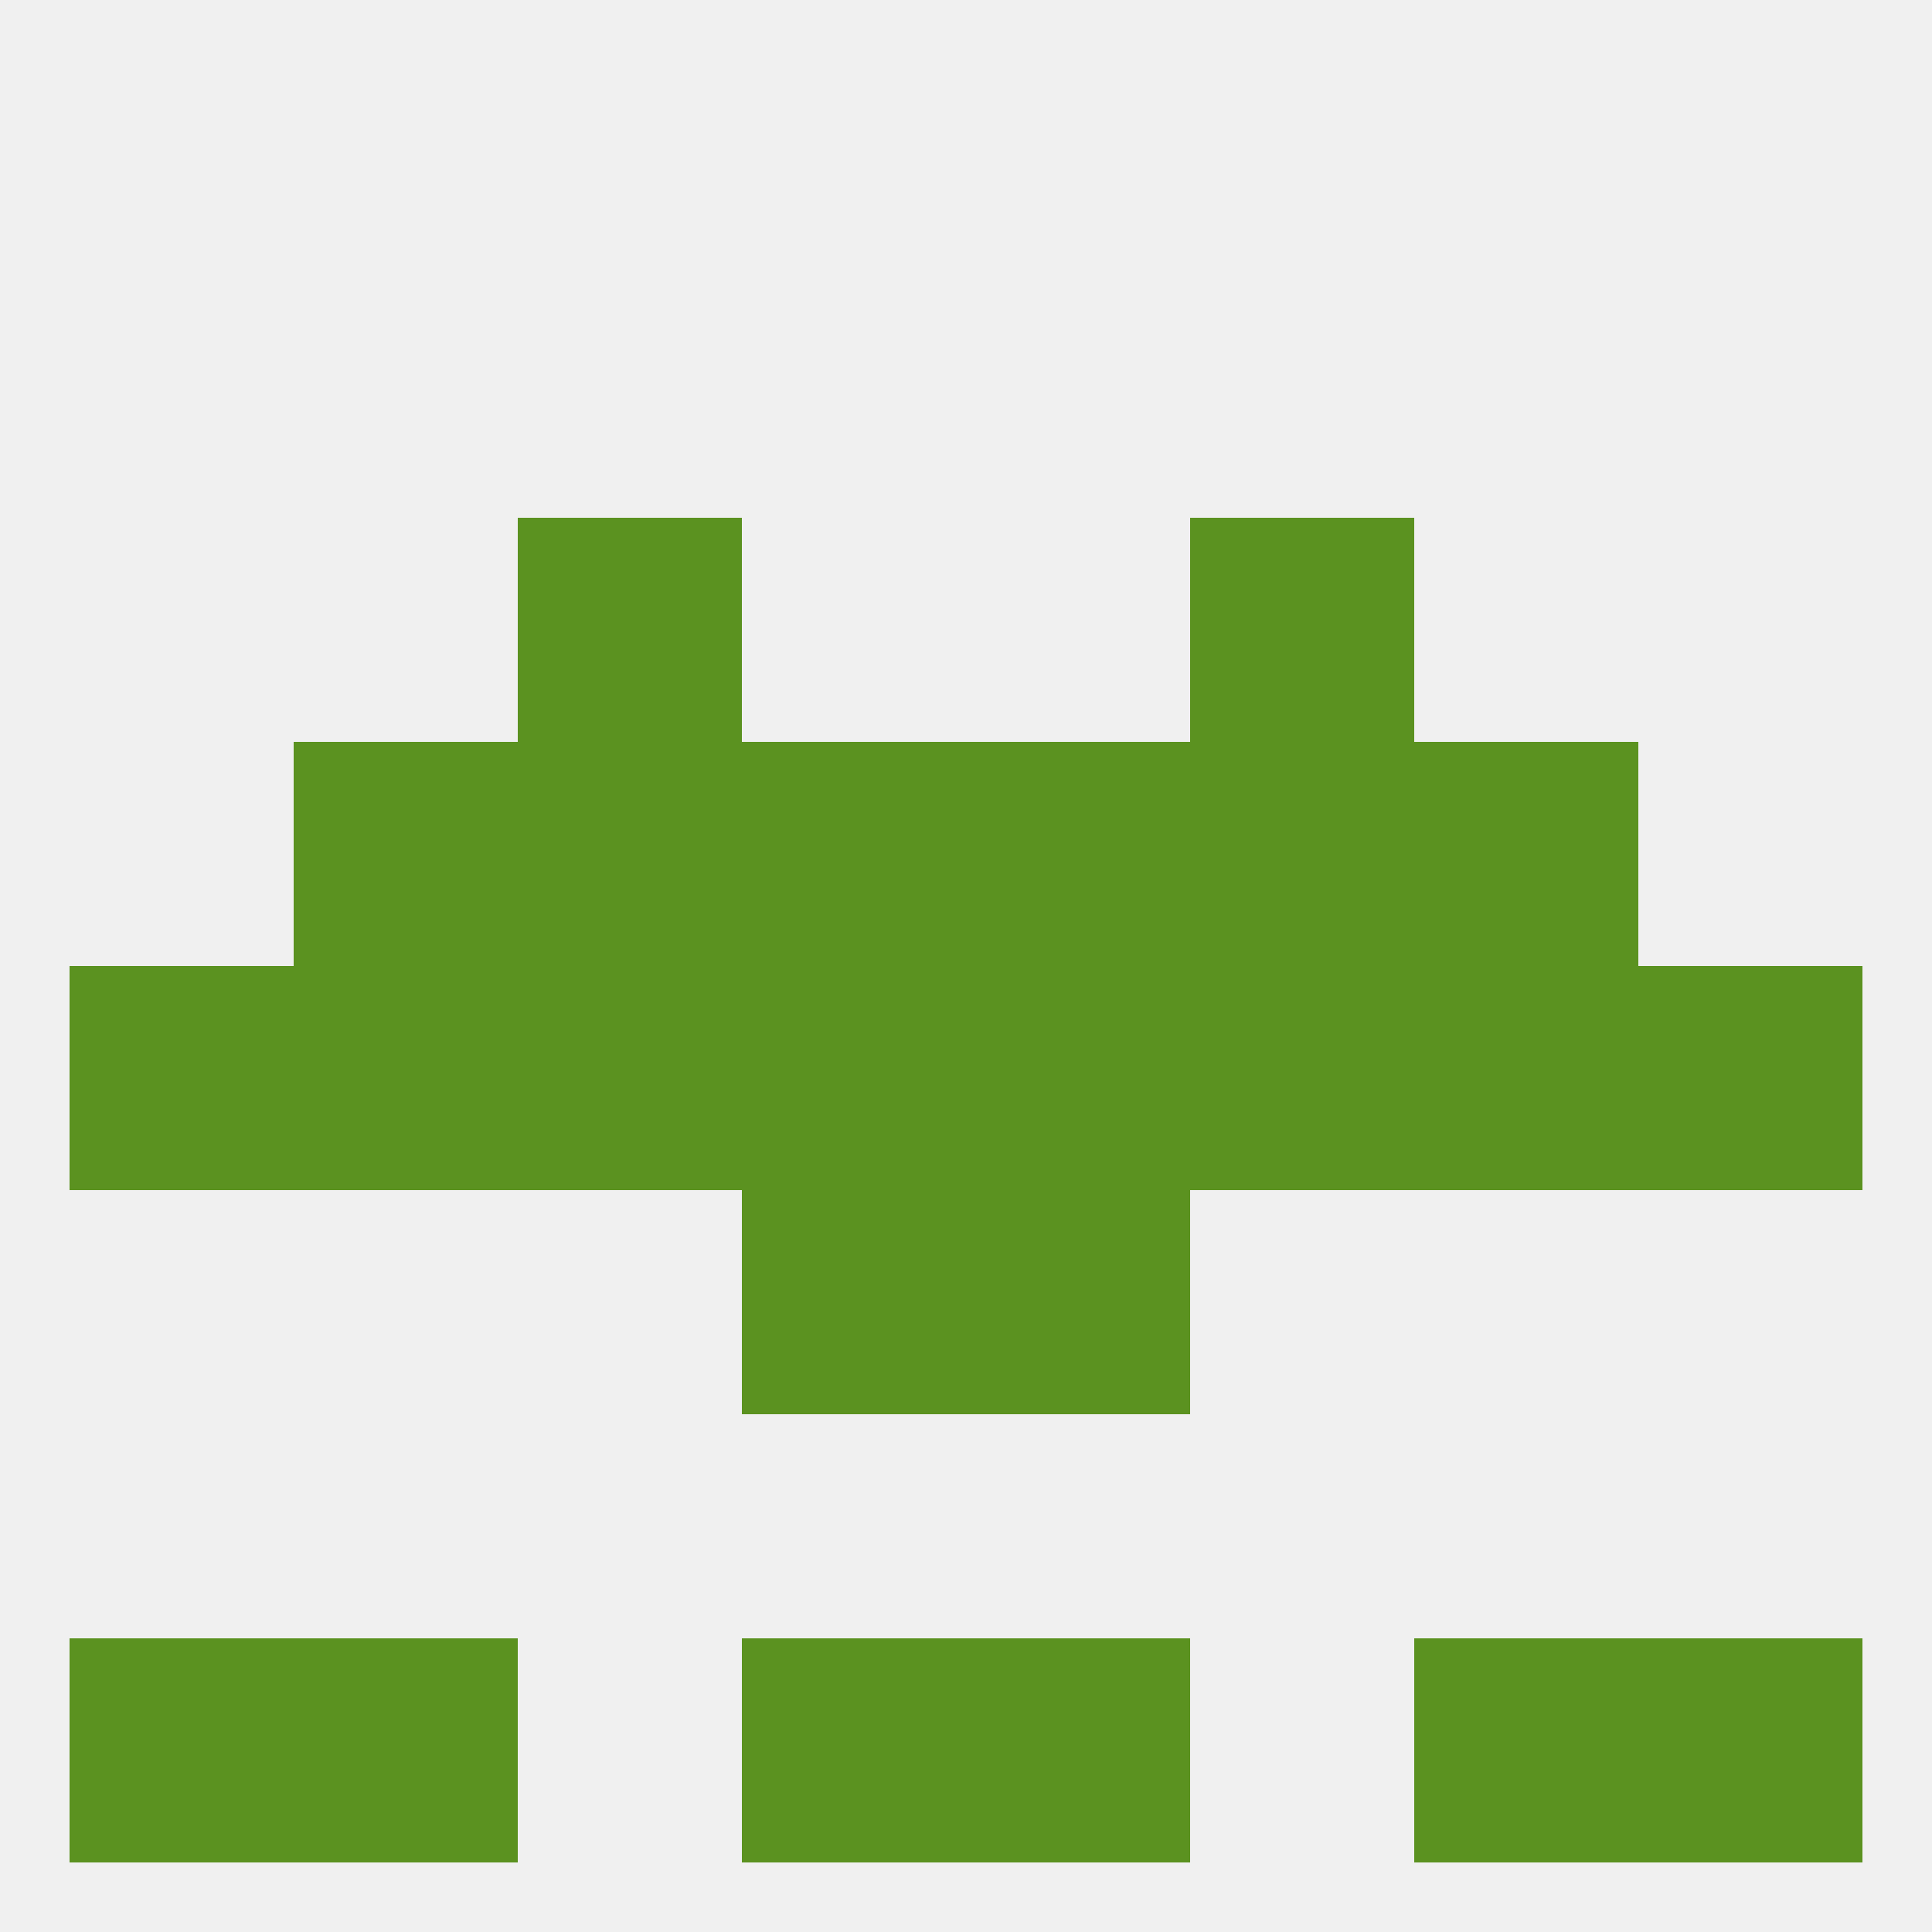
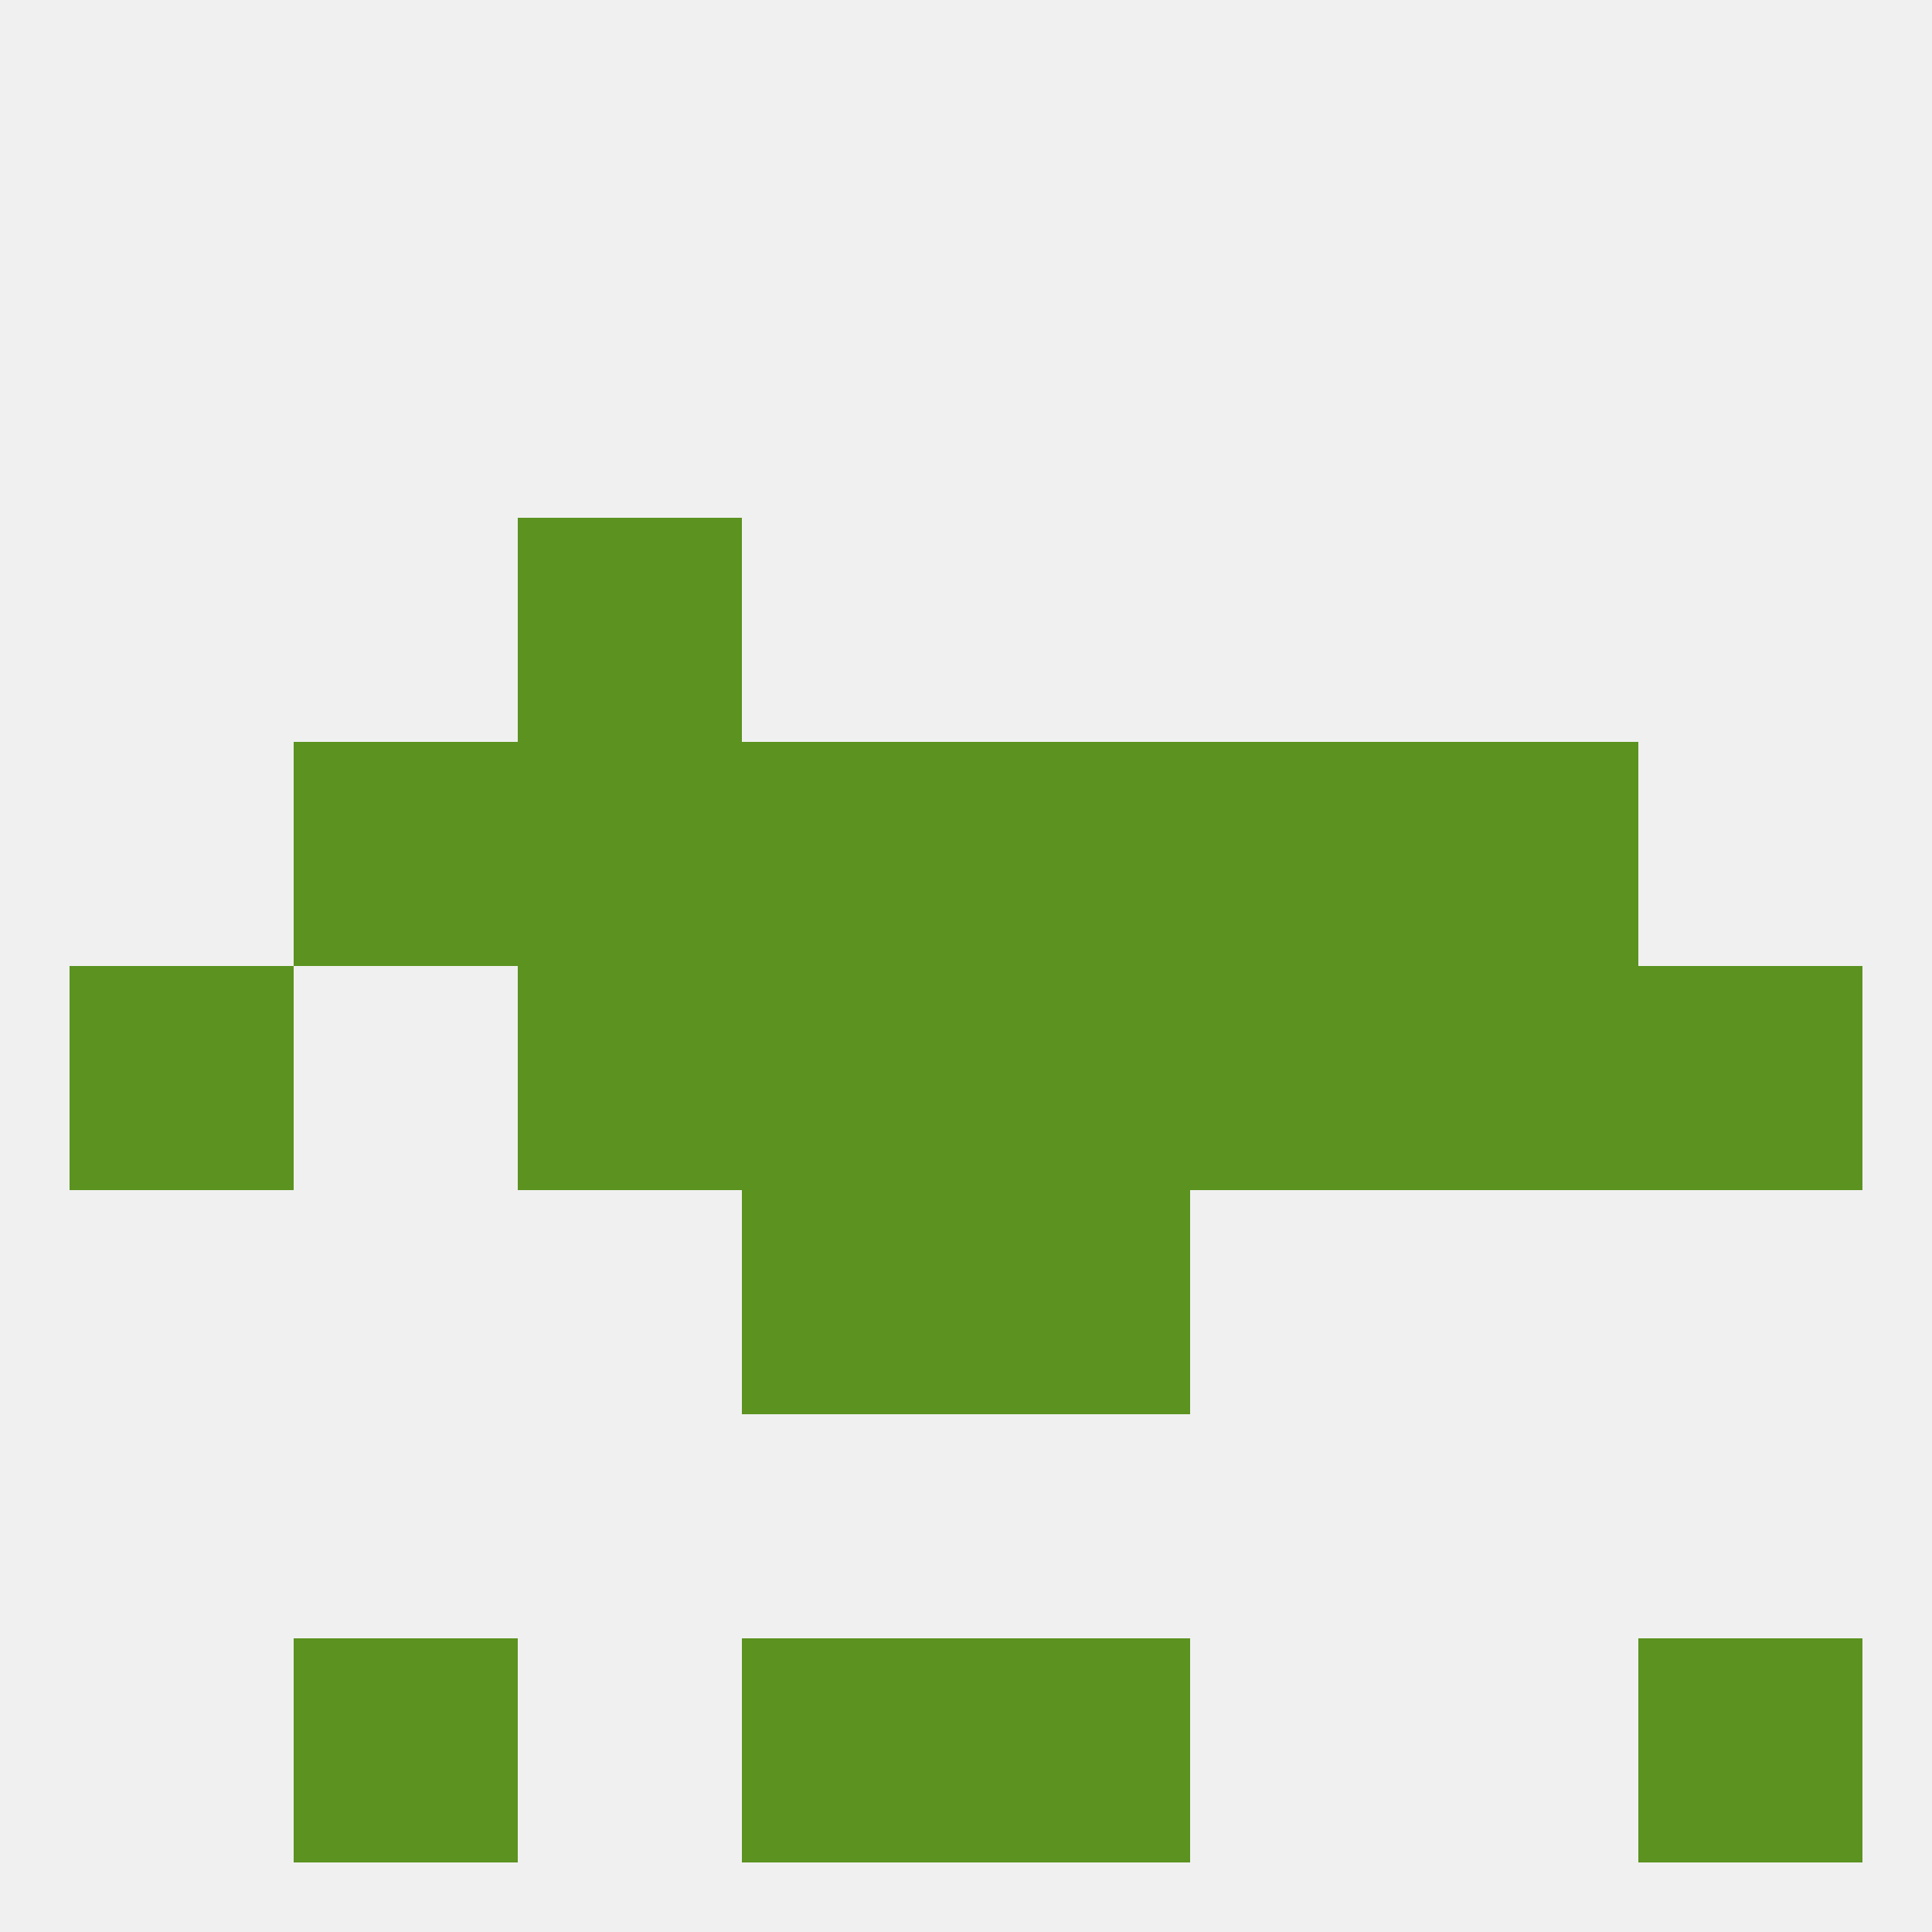
<svg xmlns="http://www.w3.org/2000/svg" version="1.1" baseprofile="full" width="250" height="250" viewBox="0 0 250 250">
  <rect width="100%" height="100%" fill="rgba(240,240,240,255)" />
  <rect x="96" y="154" width="29" height="29" fill="rgba(91,146,32,255)" />
  <rect x="125" y="154" width="29" height="29" fill="rgba(91,146,32,255)" />
-   <rect x="183" y="212" width="29" height="29" fill="rgba(91,146,32,255)" />
-   <rect x="9" y="212" width="29" height="29" fill="rgba(91,146,32,255)" />
  <rect x="212" y="212" width="29" height="29" fill="rgba(91,146,32,255)" />
  <rect x="96" y="212" width="29" height="29" fill="rgba(91,146,32,255)" />
  <rect x="125" y="212" width="29" height="29" fill="rgba(91,146,32,255)" />
  <rect x="38" y="212" width="29" height="29" fill="rgba(91,146,32,255)" />
  <rect x="212" y="125" width="29" height="29" fill="rgba(91,146,32,255)" />
  <rect x="183" y="125" width="29" height="29" fill="rgba(91,146,32,255)" />
  <rect x="96" y="125" width="29" height="29" fill="rgba(91,146,32,255)" />
  <rect x="125" y="125" width="29" height="29" fill="rgba(91,146,32,255)" />
-   <rect x="38" y="125" width="29" height="29" fill="rgba(91,146,32,255)" />
  <rect x="67" y="125" width="29" height="29" fill="rgba(91,146,32,255)" />
  <rect x="154" y="125" width="29" height="29" fill="rgba(91,146,32,255)" />
  <rect x="9" y="125" width="29" height="29" fill="rgba(91,146,32,255)" />
  <rect x="38" y="96" width="29" height="29" fill="rgba(91,146,32,255)" />
  <rect x="183" y="96" width="29" height="29" fill="rgba(91,146,32,255)" />
  <rect x="96" y="96" width="29" height="29" fill="rgba(91,146,32,255)" />
  <rect x="125" y="96" width="29" height="29" fill="rgba(91,146,32,255)" />
  <rect x="67" y="96" width="29" height="29" fill="rgba(91,146,32,255)" />
  <rect x="154" y="96" width="29" height="29" fill="rgba(91,146,32,255)" />
-   <rect x="154" y="67" width="29" height="29" fill="rgba(91,146,32,255)" />
  <rect x="67" y="67" width="29" height="29" fill="rgba(91,146,32,255)" />
</svg>